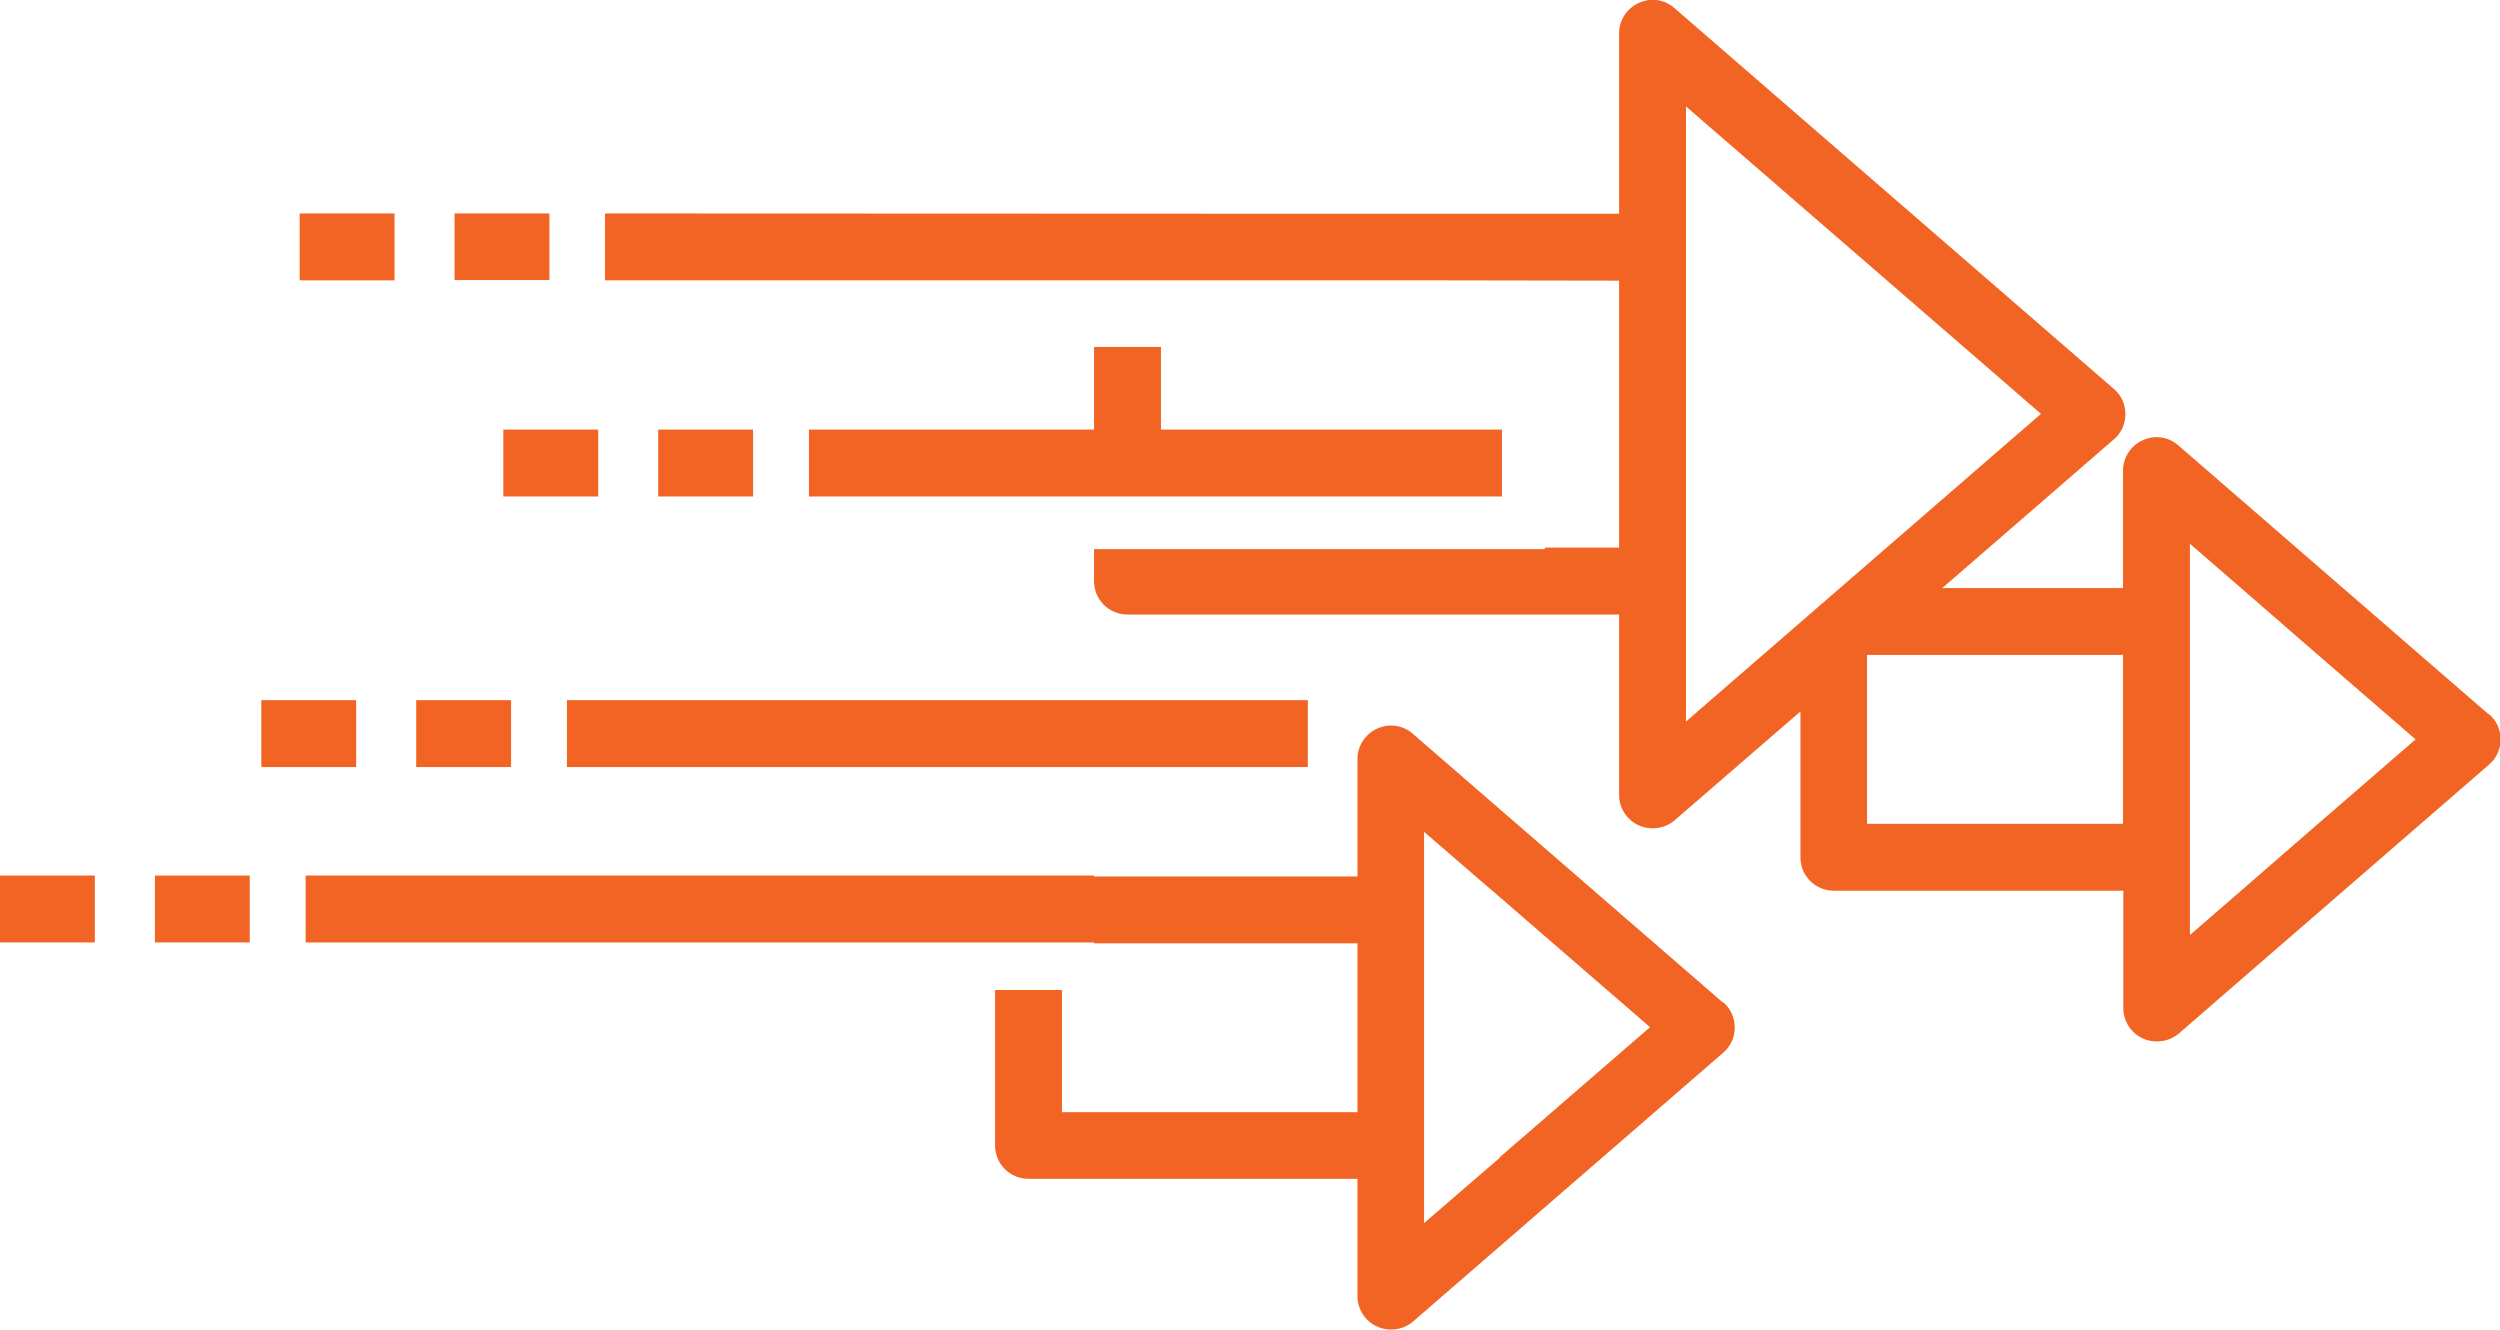
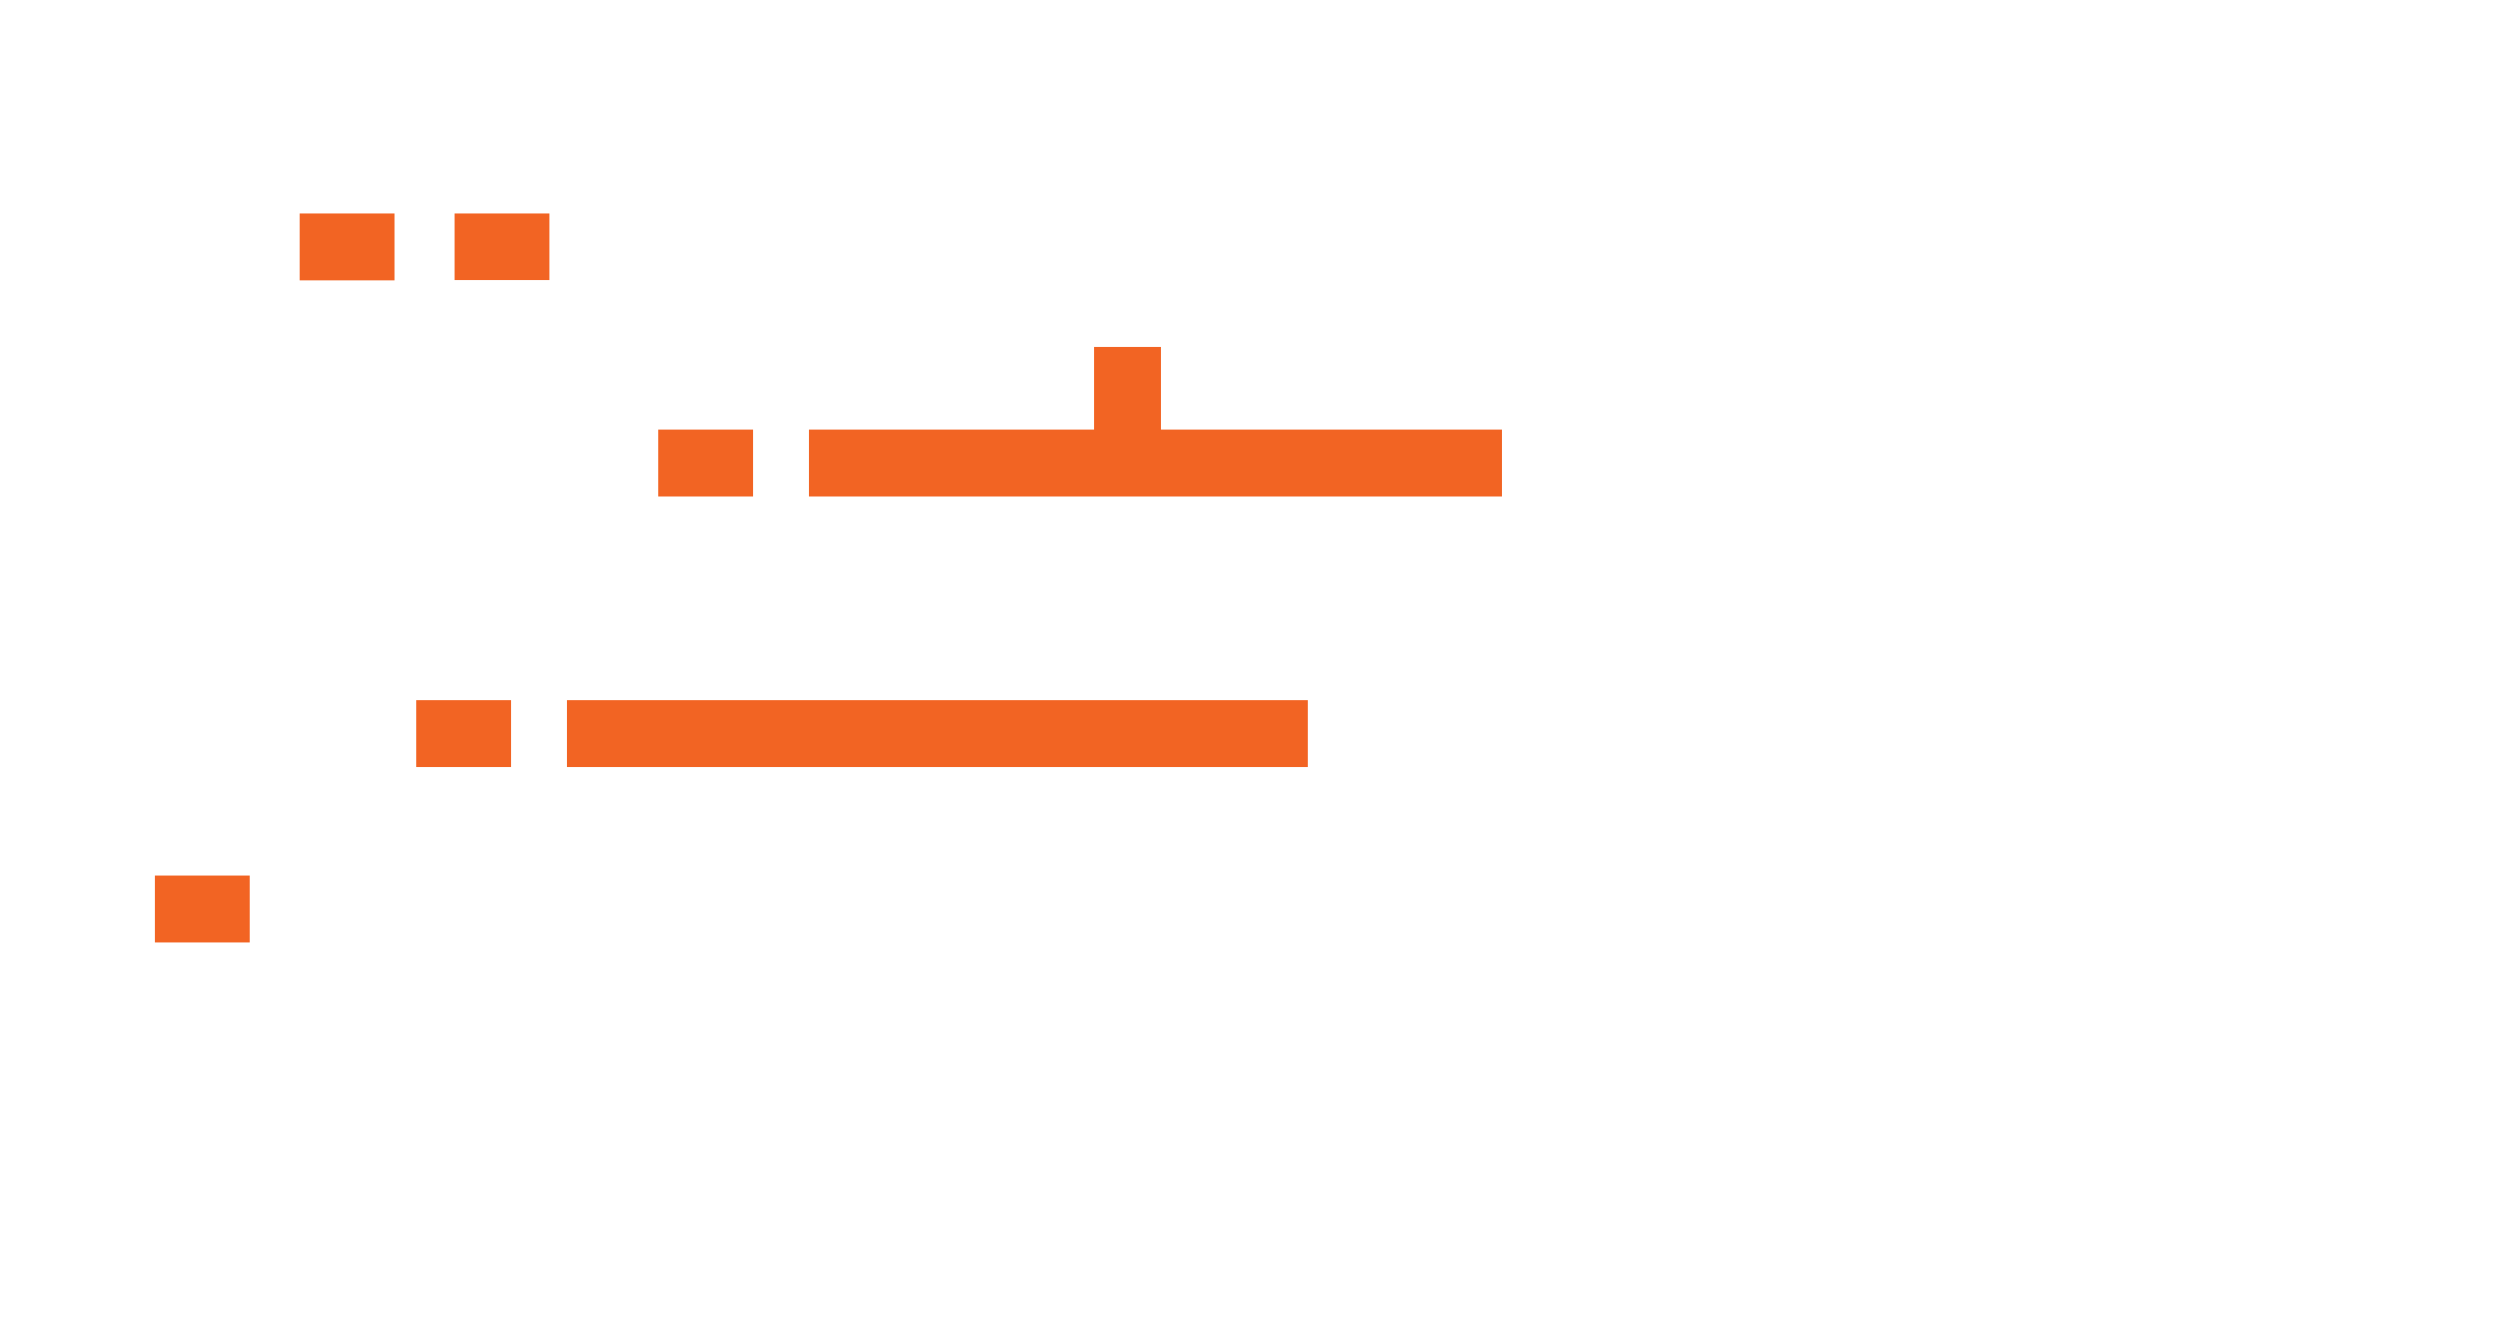
<svg xmlns="http://www.w3.org/2000/svg" id="Layer_1" viewBox="0 0 84.09 44.73">
  <defs>
    <style>.cls-1{fill:#f26423;}</style>
  </defs>
-   <path class="cls-1" d="m83.7,24.02l-10.43-9.04c-.33-.29-.8-.36-1.2-.17-.4.18-.66.58-.66,1.02v3.95h-6.08l5.77-5c.25-.21.39-.52.39-.85s-.14-.64-.39-.85L56.32.27c-.33-.29-.8-.36-1.2-.17-.4.18-.66.58-.66,1.02v6.07h-9.19s-24.92-.01-24.92-.01v2.25h28.13s5.98.01,5.98.01v8.98h-2.5v.05h-15.16v1.08c0,.62.5,1.12,1.12,1.12h16.54v6.07c0,.44.26.84.66,1.02.15.07.31.1.47.1.27,0,.53-.09.74-.27l4.23-3.66v4.91c0,.62.5,1.12,1.12,1.12h9.74v3.95c0,.44.26.84.66,1.02.15.07.31.1.47.1.27,0,.53-.09.74-.27l10.43-9.04c.25-.21.39-.52.39-.85s-.14-.64-.39-.85Zm-6.1,4.01l-2.22,1.93-1.72,1.49v-13.16l1.72,1.49,2.22,1.93,3.65,3.16-3.65,3.16Zm-20.89-7.36V3.58l11.94,10.34-6.75,5.85-1.35,1.17-3.84,3.33v-3.61Zm6.09,1.36h8.61v5.68h-8.61v-5.68Z" />
  <polygon class="cls-1" points="37.92 11.67 36.8 11.67 36.8 14.45 27.21 14.45 27.21 16.7 28.65 16.7 36.8 16.7 37.92 16.7 39.05 16.7 50.52 16.7 50.52 16.22 50.52 14.45 39.05 14.45 39.05 11.67 37.92 11.67" />
-   <path class="cls-1" d="m57.95,33.72l-10.43-9.04c-.33-.29-.8-.36-1.2-.17-.4.18-.66.58-.66,1.02v3.95h-8.86v-.03H10.28v2.25h26.52v.03h8.86v5.68h-9.94v-4.11h-2.25v5.23c0,.62.5,1.12,1.12,1.12h11.07v3.95c0,.44.26.84.66,1.02.15.07.31.1.47.1.27,0,.53-.09.74-.27l10.43-9.04c.25-.21.39-.52.39-.85s-.14-.64-.39-.85Zm-7.51,5.23l-.78.67-1.76,1.52v-13.16l1.76,1.52.78.67,5.06,4.38-5.06,4.38Z" />
  <polygon class="cls-1" points="5.21 31.06 5.21 31.7 8.4 31.7 8.4 31.06 8.4 29.45 5.21 29.45 5.21 31.06" />
-   <polygon class="cls-1" points="0 31.06 0 31.7 3.19 31.7 3.19 31.06 3.19 29.45 0 29.45 0 31.06" />
  <polygon class="cls-1" points="18.48 9.42 18.48 7.18 15.29 7.18 15.29 9.42 16.48 9.42 18.48 9.42" />
  <rect class="cls-1" x="10.08" y="7.18" width="3.19" height="2.25" />
  <polygon class="cls-1" points="25.33 16.22 25.33 14.45 22.14 14.45 22.14 16.7 23.58 16.7 25.33 16.7 25.33 16.22" />
-   <polygon class="cls-1" points="16.93 16.7 18.37 16.7 20.12 16.7 20.12 16.22 20.12 14.45 16.93 14.45 16.93 16.7" />
  <rect class="cls-1" x="19.07" y="23.55" width="24.92" height="2.25" />
  <rect class="cls-1" x="14" y="23.55" width="3.19" height="2.25" />
-   <rect class="cls-1" x="8.79" y="23.55" width="3.19" height="2.25" />
</svg>